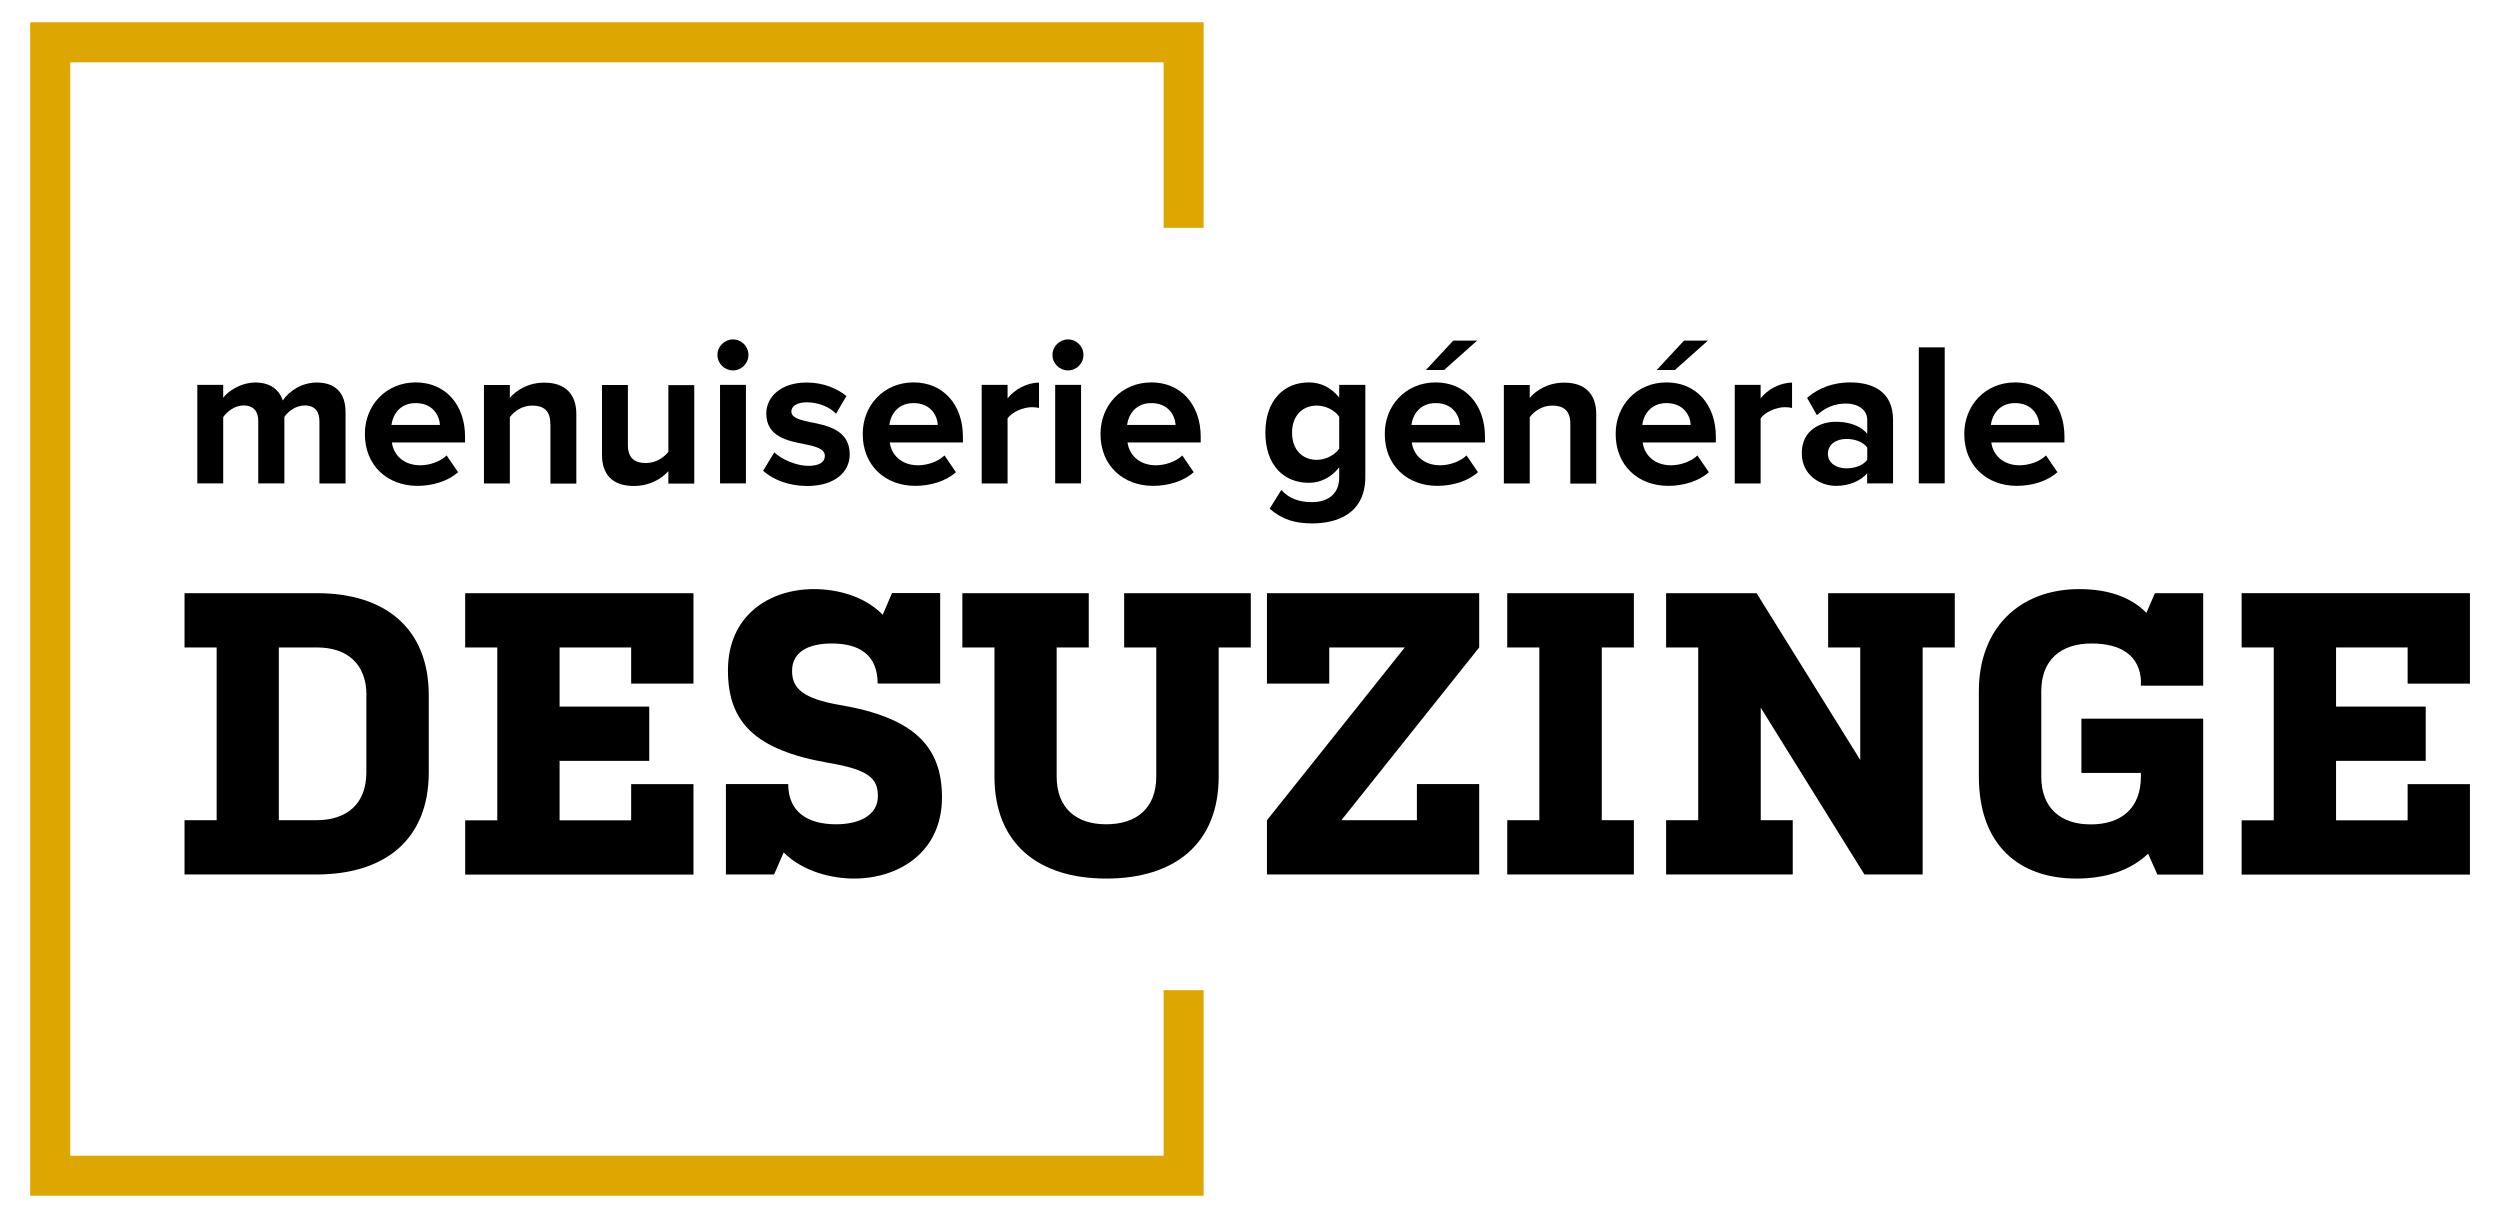
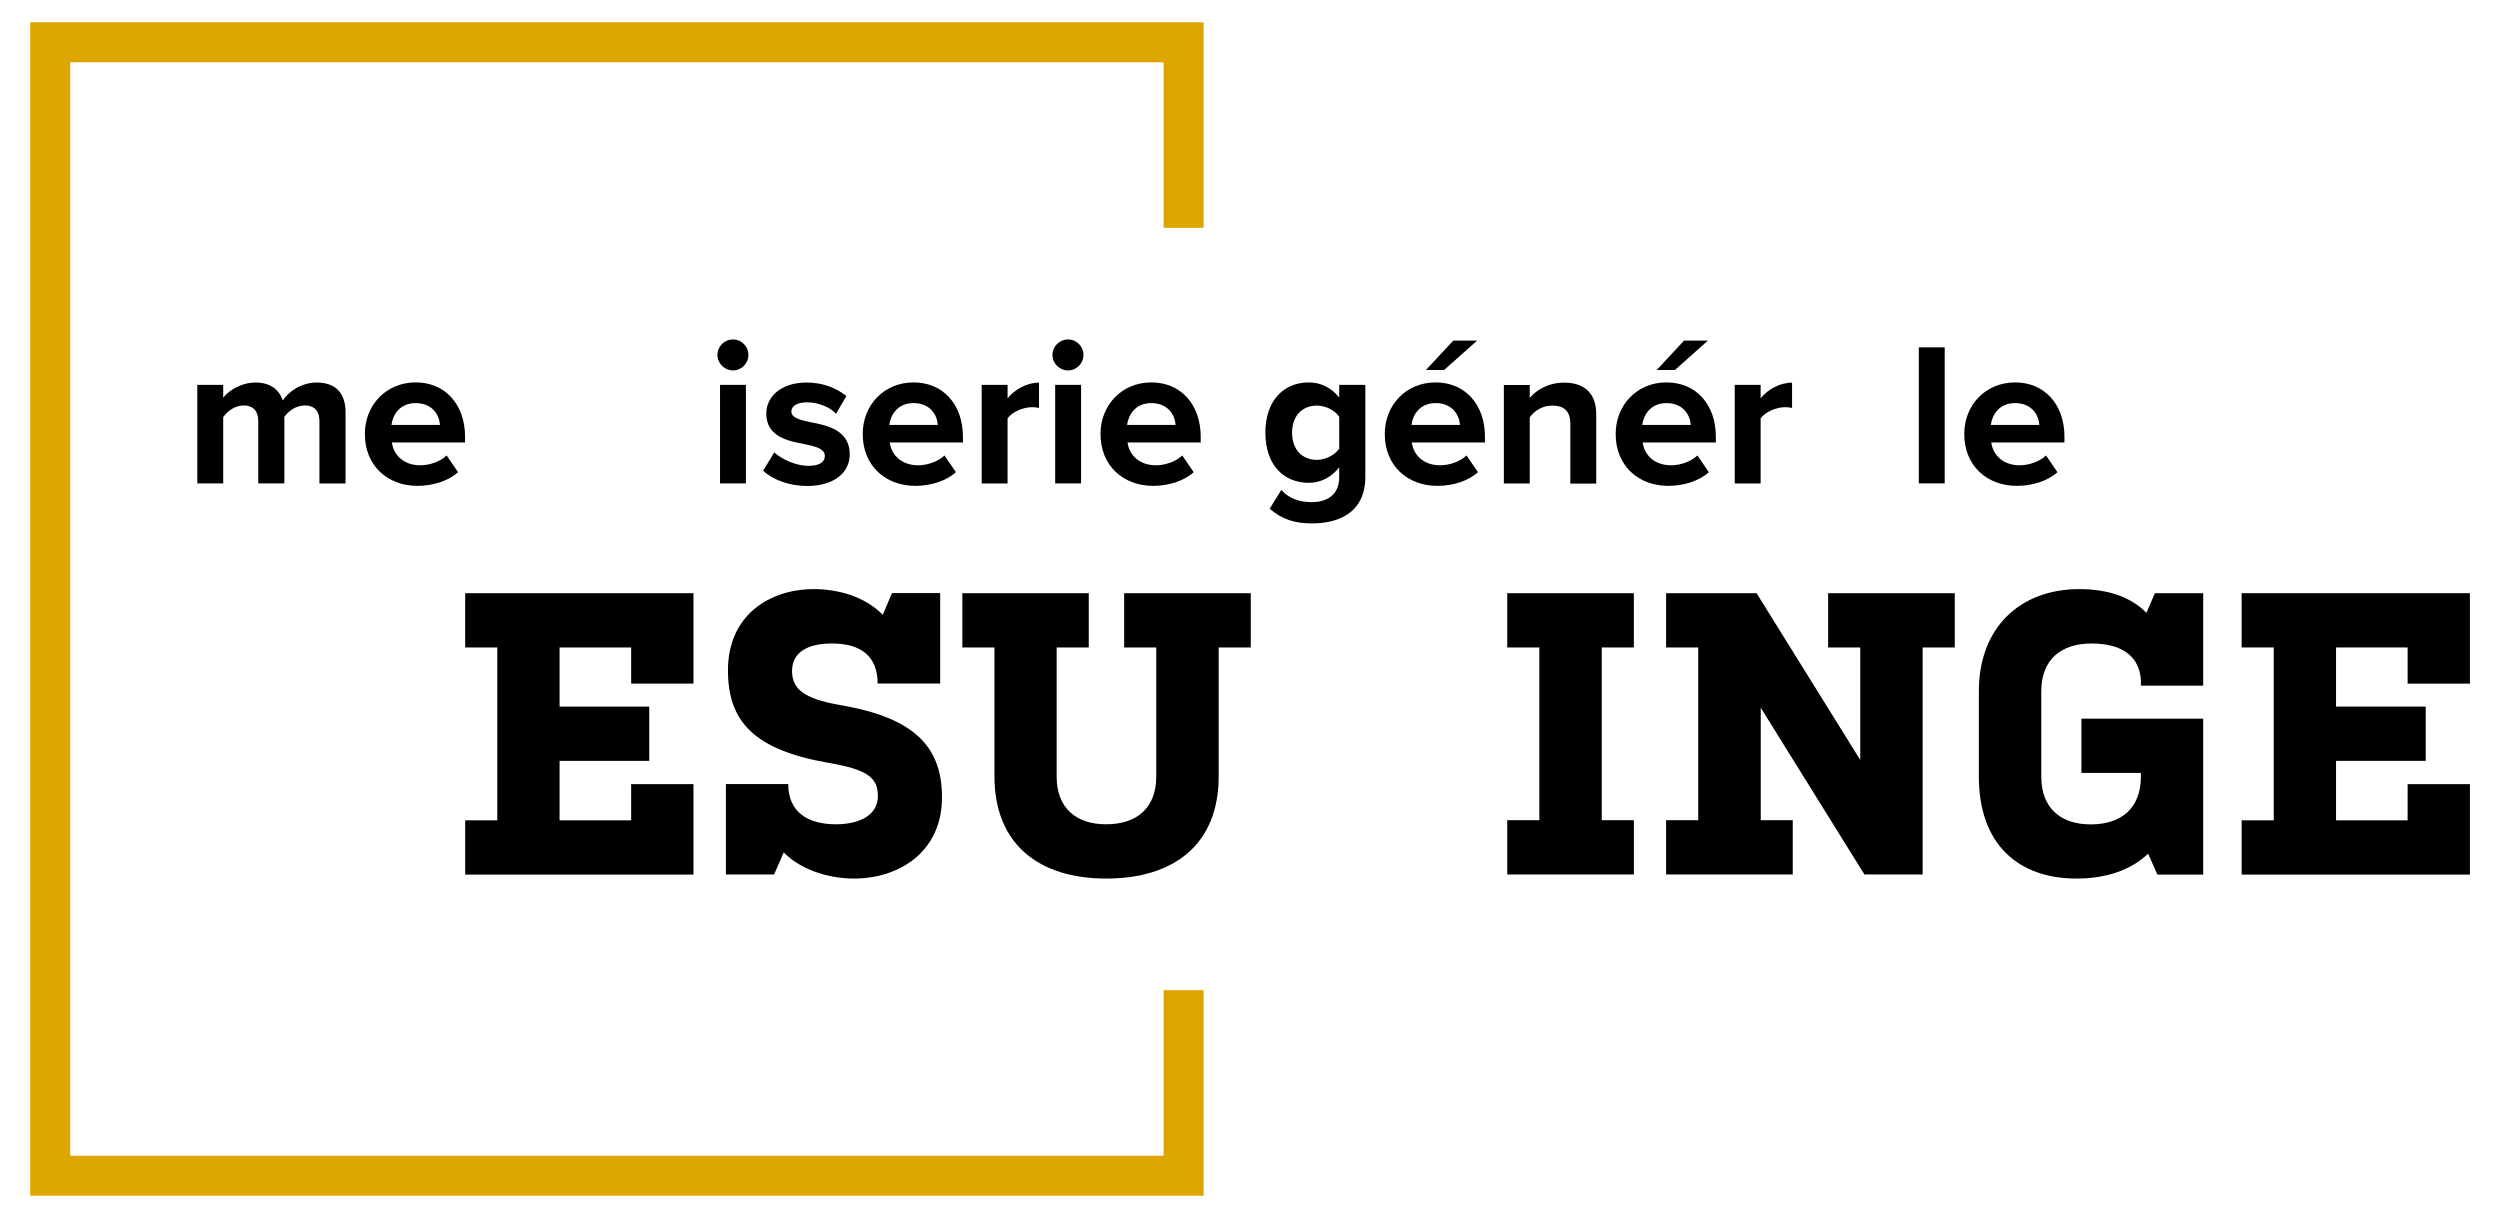
<svg xmlns="http://www.w3.org/2000/svg" version="1.1" id="Calque_1" x="0px" y="0px" viewBox="0 0 221.1 107.72" style="enable-background:new 0 0 221.1 107.72;" xml:space="preserve">
  <style type="text/css">
	.st0{fill:#DEA600;}
</style>
  <g>
    <polygon class="st0" points="102.91,87.57 102.91,102.21 6.21,102.21 6.21,5.51 102.91,5.51 102.91,20.15 106.45,20.15    106.45,1.97 2.67,1.97 2.67,105.75 106.45,105.75 106.45,87.57  " />
    <g>
      <g>
-         <path d="M28.04,52.46c5.97,0,9.88,3.06,9.88,9.03v6.82c0,5.97-3.91,9.03-9.95,9.03H16.32v-4.8h2.84V57.26h-2.84v-4.8H28.04z      M32.41,61.49c0-2.81-1.74-4.23-4.37-4.23h-3.38v15.28h3.3c2.7,0,4.44-1.42,4.44-4.23V61.49z" />
        <path d="M43.98,57.26h-2.84v-4.8h20.19v8h-5.51v-3.2h-6.33v5.23h7.93v4.8h-7.93v5.26h6.33v-3.2h5.51v8H41.14v-4.8h2.84V57.26z" />
        <path d="M77.62,60.46c0-2.56-1.64-3.55-4.05-3.55c-2.03,0-3.52,0.71-3.52,2.42c0,1.56,0.96,2.45,4.23,3.02     c6.47,1.1,9.03,3.59,9.03,8.17c0,4.83-3.8,7.18-7.78,7.18c-1.88,0-4.48-0.57-6.22-2.31l-0.85,1.95h-4.26v-8h5.51     c0,2.49,1.74,3.56,4.23,3.56c2.03,0,3.7-0.78,3.7-2.49c0-1.6-0.85-2.35-4.41-2.95c-6.47-1.14-8.85-3.59-8.85-8.18     c0-4.83,3.63-7.18,7.61-7.18c2.03,0,4.44,0.6,6.08,2.27l0.82-1.92h4.26v8H77.62z" />
        <path d="M85.09,52.46h11.2v4.8h-2.84v11.41c0,2.81,1.74,4.23,4.37,4.23c2.7,0,4.44-1.42,4.44-4.23V57.26h-2.84v-4.8h11.2v4.8     h-2.84v11.41c0,5.97-3.91,9.03-9.95,9.03c-5.97,0-9.88-3.06-9.88-9.03V57.26h-2.84V52.46z" />
-         <path d="M124.24,57.26h-6.68v3.2h-5.51v-8h18.77v4.8l-12.19,15.28h6.68v-3.2h5.51v8h-18.77v-4.8L124.24,57.26z" />
        <path d="M141.66,72.54h2.84v4.8h-11.2v-4.8h2.84V57.26h-2.84v-4.8h11.2v4.8h-2.84V72.54z" />
        <path d="M155.71,72.54h2.84v4.8h-11.2v-4.8h2.84V57.26h-2.84v-4.8h8l9.17,14.75v-9.95h-2.84v-4.8h11.2v4.8h-2.84v20.08h-5.15     l-9.17-14.75V72.54z" />
        <path d="M189.35,60.25c-0.11-2.31-1.81-3.34-4.37-3.34c-2.7,0-4.45,1.42-4.45,4.23v7.54c0,2.81,1.74,4.23,4.37,4.23     c2.7,0,4.44-1.42,4.44-4.23v-0.32h-5.26v-4.8h10.77v13.79h-4.05l-0.82-1.85c-1.53,1.46-3.73,2.2-6.33,2.2     c-5.08,0-8.64-2.95-8.64-9.03v-7.54c0-5.61,3.63-9.03,8.88-9.03c2.56,0,4.58,0.71,5.94,2.1l0.75-1.74h4.27v8.18h-5.51V60.25z" />
        <path d="M201.09,57.26h-2.84v-4.8h20.19v8h-5.51v-3.2h-6.33v5.23h7.93v4.8h-7.93v5.26h6.33v-3.2h5.51v8h-20.19v-4.8h2.84V57.26z" />
      </g>
      <g>
        <path d="M28.25,37.25c0-0.81-0.36-1.39-1.3-1.39c-0.81,0-1.48,0.54-1.8,1.01v5.88h-2.31v-5.5c0-0.81-0.36-1.39-1.3-1.39     c-0.79,0-1.46,0.54-1.8,1.03v5.86h-2.29v-8.71h2.29v1.14c0.36-0.52,1.51-1.35,2.85-1.35c1.28,0,2.09,0.6,2.42,1.59     c0.51-0.79,1.66-1.59,2.99-1.59c1.6,0,2.56,0.85,2.56,2.63v6.3h-2.31V37.25z" />
        <path d="M36.77,33.82c2.6,0,4.36,1.95,4.36,4.8v0.51h-6.47c0.14,1.1,1.03,2.02,2.51,2.02c0.81,0,1.77-0.32,2.33-0.87l1.01,1.48     c-0.87,0.79-2.24,1.21-3.59,1.21c-2.65,0-4.65-1.79-4.65-4.58C32.26,35.86,34.12,33.82,36.77,33.82z M34.62,37.58h4.29     c-0.05-0.83-0.63-1.93-2.15-1.93C35.34,35.65,34.73,36.71,34.62,37.58z" />
-         <path d="M48.67,37.49c0-1.21-0.63-1.62-1.6-1.62c-0.9,0-1.61,0.51-1.98,1.03v5.86h-2.29v-8.71h2.29v1.14     c0.56-0.67,1.62-1.35,3.05-1.35c1.91,0,2.83,1.08,2.83,2.78v6.15h-2.29V37.49z" />
-         <path d="M59.12,41.66c-0.6,0.67-1.64,1.32-3.07,1.32c-1.91,0-2.81-1.05-2.81-2.74v-6.19h2.29v5.29c0,1.21,0.63,1.61,1.6,1.61     c0.88,0,1.59-0.49,1.98-0.99v-5.9h2.29v8.71h-2.29V41.66z" />
        <path d="M63.45,31.39c0-0.76,0.63-1.37,1.37-1.37c0.76,0,1.37,0.61,1.37,1.37c0,0.76-0.61,1.37-1.37,1.37     C64.08,32.76,63.45,32.15,63.45,31.39z M63.68,34.04h2.29v8.71h-2.29V34.04z" />
        <path d="M68.48,40.01c0.63,0.6,1.93,1.19,3.01,1.19c0.99,0,1.46-0.34,1.46-0.88c0-0.61-0.76-0.83-1.75-1.03     c-1.5-0.29-3.43-0.65-3.43-2.72c0-1.46,1.28-2.74,3.57-2.74c1.48,0,2.65,0.51,3.52,1.19l-0.92,1.57     c-0.52-0.56-1.51-1.01-2.58-1.01c-0.83,0-1.37,0.31-1.37,0.81c0,0.54,0.69,0.74,1.66,0.94c1.5,0.29,3.5,0.69,3.5,2.85     c0,1.59-1.35,2.8-3.77,2.8c-1.51,0-2.98-0.51-3.89-1.35L68.48,40.01z" />
        <path d="M80.8,33.82c2.6,0,4.36,1.95,4.36,4.8v0.51h-6.47c0.14,1.1,1.03,2.02,2.51,2.02c0.81,0,1.77-0.32,2.33-0.87l1.01,1.48     c-0.87,0.79-2.24,1.21-3.59,1.21c-2.65,0-4.65-1.79-4.65-4.58C76.29,35.86,78.15,33.82,80.8,33.82z M78.65,37.58h4.29     c-0.05-0.83-0.63-1.93-2.15-1.93C79.37,35.65,78.76,36.71,78.65,37.58z" />
        <path d="M86.82,34.04h2.29v1.19c0.61-0.78,1.7-1.39,2.78-1.39v2.24c-0.16-0.04-0.38-0.07-0.63-0.07c-0.76,0-1.77,0.43-2.15,0.99     v5.76h-2.29V34.04z" />
        <path d="M93.08,31.39c0-0.76,0.63-1.37,1.37-1.37c0.76,0,1.37,0.61,1.37,1.37c0,0.76-0.61,1.37-1.37,1.37     C93.71,32.76,93.08,32.15,93.08,31.39z M93.32,34.04h2.29v8.71h-2.29V34.04z" />
        <path d="M101.83,33.82c2.6,0,4.36,1.95,4.36,4.8v0.51h-6.47c0.14,1.1,1.03,2.02,2.51,2.02c0.81,0,1.77-0.32,2.33-0.87l1.01,1.48     c-0.87,0.79-2.24,1.21-3.59,1.21c-2.65,0-4.65-1.79-4.65-4.58C97.32,35.86,99.18,33.82,101.83,33.82z M99.68,37.58h4.29     c-0.05-0.83-0.63-1.93-2.15-1.93C100.4,35.65,99.79,36.71,99.68,37.58z" />
        <path d="M113.32,43.33c0.7,0.78,1.62,1.08,2.72,1.08c1.1,0,2.4-0.49,2.4-2.2v-0.88c-0.69,0.87-1.62,1.37-2.69,1.37     c-2.18,0-3.84-1.53-3.84-4.44c0-2.85,1.64-4.44,3.84-4.44c1.05,0,1.98,0.45,2.69,1.34v-1.12h2.31v8.12     c0,3.32-2.56,4.13-4.71,4.13c-1.5,0-2.65-0.34-3.75-1.3L113.32,43.33z M118.44,36.86c-0.38-0.58-1.21-0.99-1.97-0.99     c-1.3,0-2.2,0.9-2.2,2.4c0,1.5,0.9,2.4,2.2,2.4c0.76,0,1.59-0.43,1.97-0.99V36.86z" />
        <path d="M126.97,33.82c2.6,0,4.36,1.95,4.36,4.8v0.51h-6.47c0.14,1.1,1.03,2.02,2.51,2.02c0.81,0,1.77-0.32,2.33-0.87l1.01,1.48     c-0.87,0.79-2.24,1.21-3.59,1.21c-2.65,0-4.65-1.79-4.65-4.58C122.46,35.86,124.32,33.82,126.97,33.82z M124.83,37.58h4.29     c-0.05-0.83-0.63-1.93-2.15-1.93C125.55,35.65,124.93,36.71,124.83,37.58z M126.11,32.72l2.42-2.6h2.11l-2.92,2.6H126.11z" />
        <path d="M138.88,37.49c0-1.21-0.63-1.62-1.61-1.62c-0.9,0-1.6,0.51-1.98,1.03v5.86H133v-8.71h2.29v1.14     c0.56-0.67,1.62-1.35,3.05-1.35c1.91,0,2.83,1.08,2.83,2.78v6.15h-2.29V37.49z" />
        <path d="M147.39,33.82c2.6,0,4.36,1.95,4.36,4.8v0.51h-6.47c0.14,1.1,1.03,2.02,2.51,2.02c0.81,0,1.77-0.32,2.33-0.87l1.01,1.48     c-0.87,0.79-2.24,1.21-3.59,1.21c-2.65,0-4.65-1.79-4.65-4.58C142.88,35.86,144.74,33.82,147.39,33.82z M145.24,37.58h4.29     c-0.05-0.83-0.63-1.93-2.15-1.93C145.97,35.65,145.35,36.71,145.24,37.58z M146.52,32.72l2.42-2.6h2.11l-2.92,2.6H146.52z" />
        <path d="M153.42,34.04h2.29v1.19c0.61-0.78,1.69-1.39,2.78-1.39v2.24c-0.16-0.04-0.38-0.07-0.63-0.07     c-0.76,0-1.77,0.43-2.15,0.99v5.76h-2.29V34.04z" />
-         <path d="M165.14,41.85c-0.6,0.7-1.62,1.12-2.76,1.12c-1.39,0-3.03-0.94-3.03-2.89c0-2.04,1.64-2.78,3.03-2.78     c1.15,0,2.18,0.36,2.76,1.06v-1.21c0-0.88-0.76-1.46-1.91-1.46c-0.94,0-1.8,0.34-2.54,1.03l-0.87-1.53     c1.06-0.94,2.43-1.37,3.8-1.37c1.98,0,3.8,0.79,3.8,3.3v5.63h-2.29V41.85z M165.14,39.58c-0.38-0.51-1.1-0.76-1.84-0.76     c-0.9,0-1.64,0.47-1.64,1.32c0,0.81,0.74,1.28,1.64,1.28c0.74,0,1.46-0.25,1.84-0.76V39.58z" />
        <path d="M169.7,30.72h2.29v12.03h-2.29V30.72z" />
        <path d="M178.22,33.82c2.6,0,4.36,1.95,4.36,4.8v0.51h-6.47c0.14,1.1,1.03,2.02,2.51,2.02c0.81,0,1.77-0.32,2.33-0.87l1.01,1.48     c-0.87,0.79-2.24,1.21-3.59,1.21c-2.65,0-4.65-1.79-4.65-4.58C173.71,35.86,175.57,33.82,178.22,33.82z M176.07,37.58h4.29     c-0.05-0.83-0.63-1.93-2.15-1.93C176.79,35.65,176.18,36.71,176.07,37.58z" />
      </g>
    </g>
  </g>
</svg>